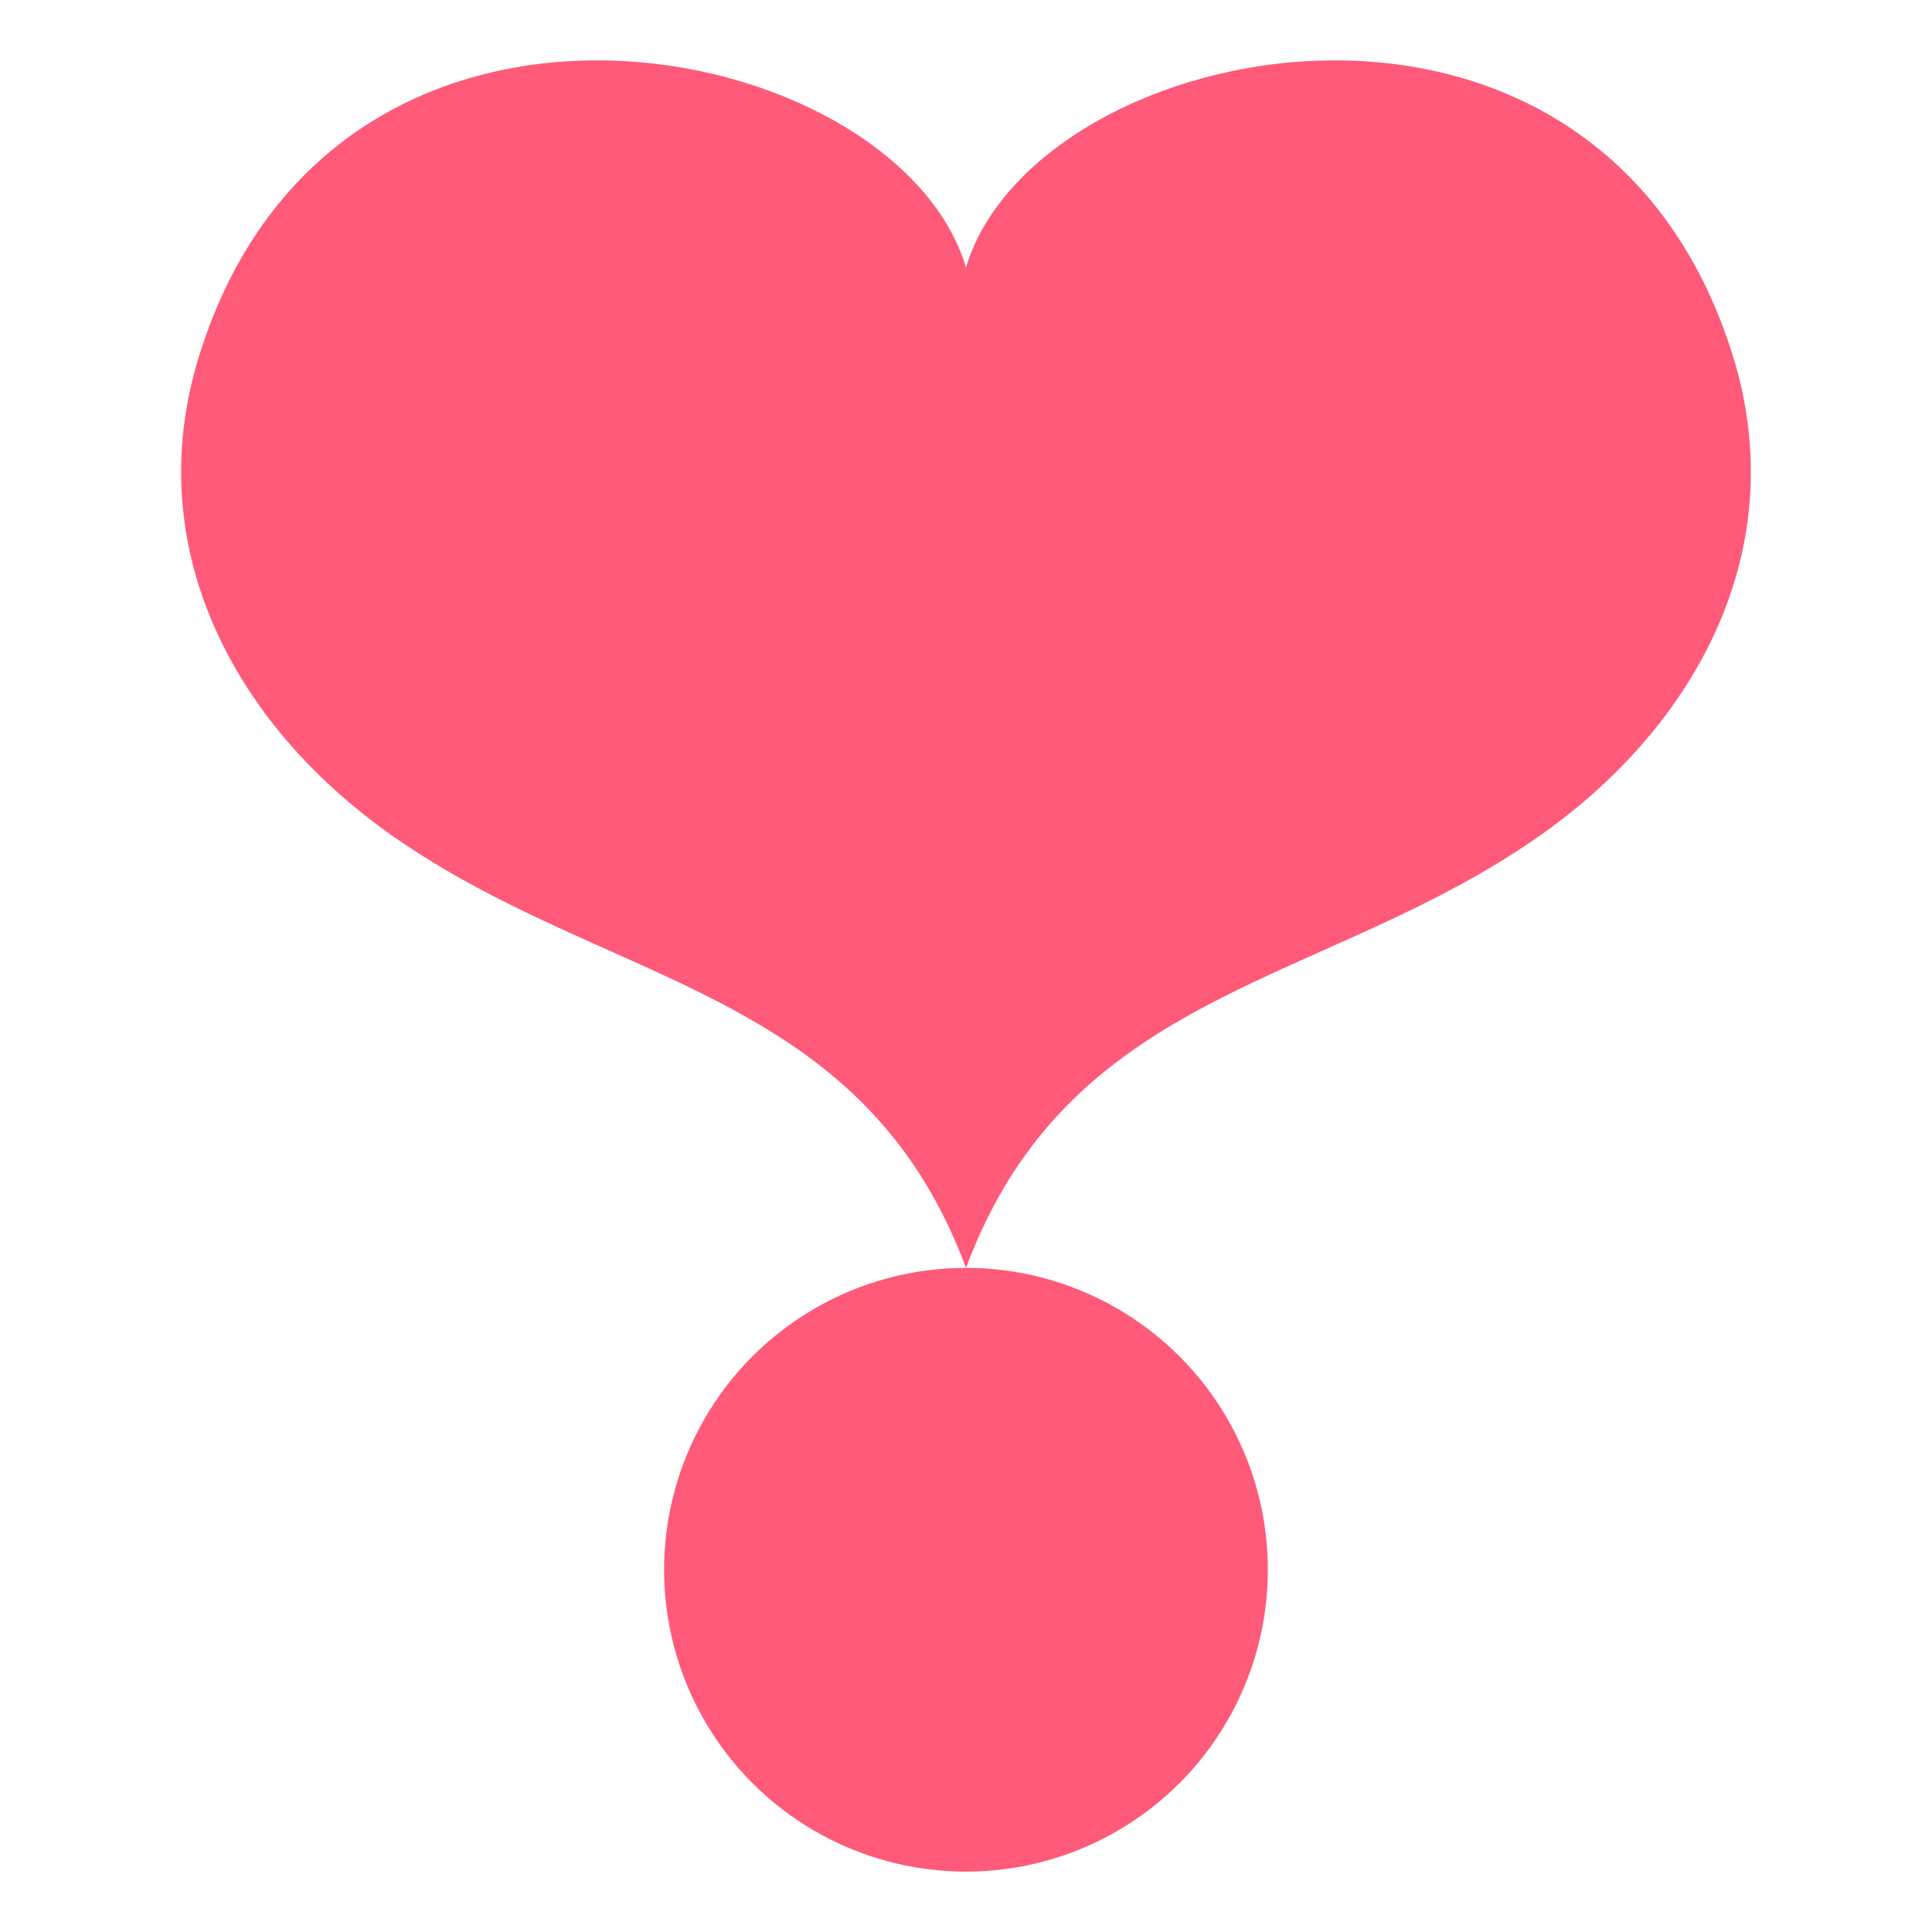
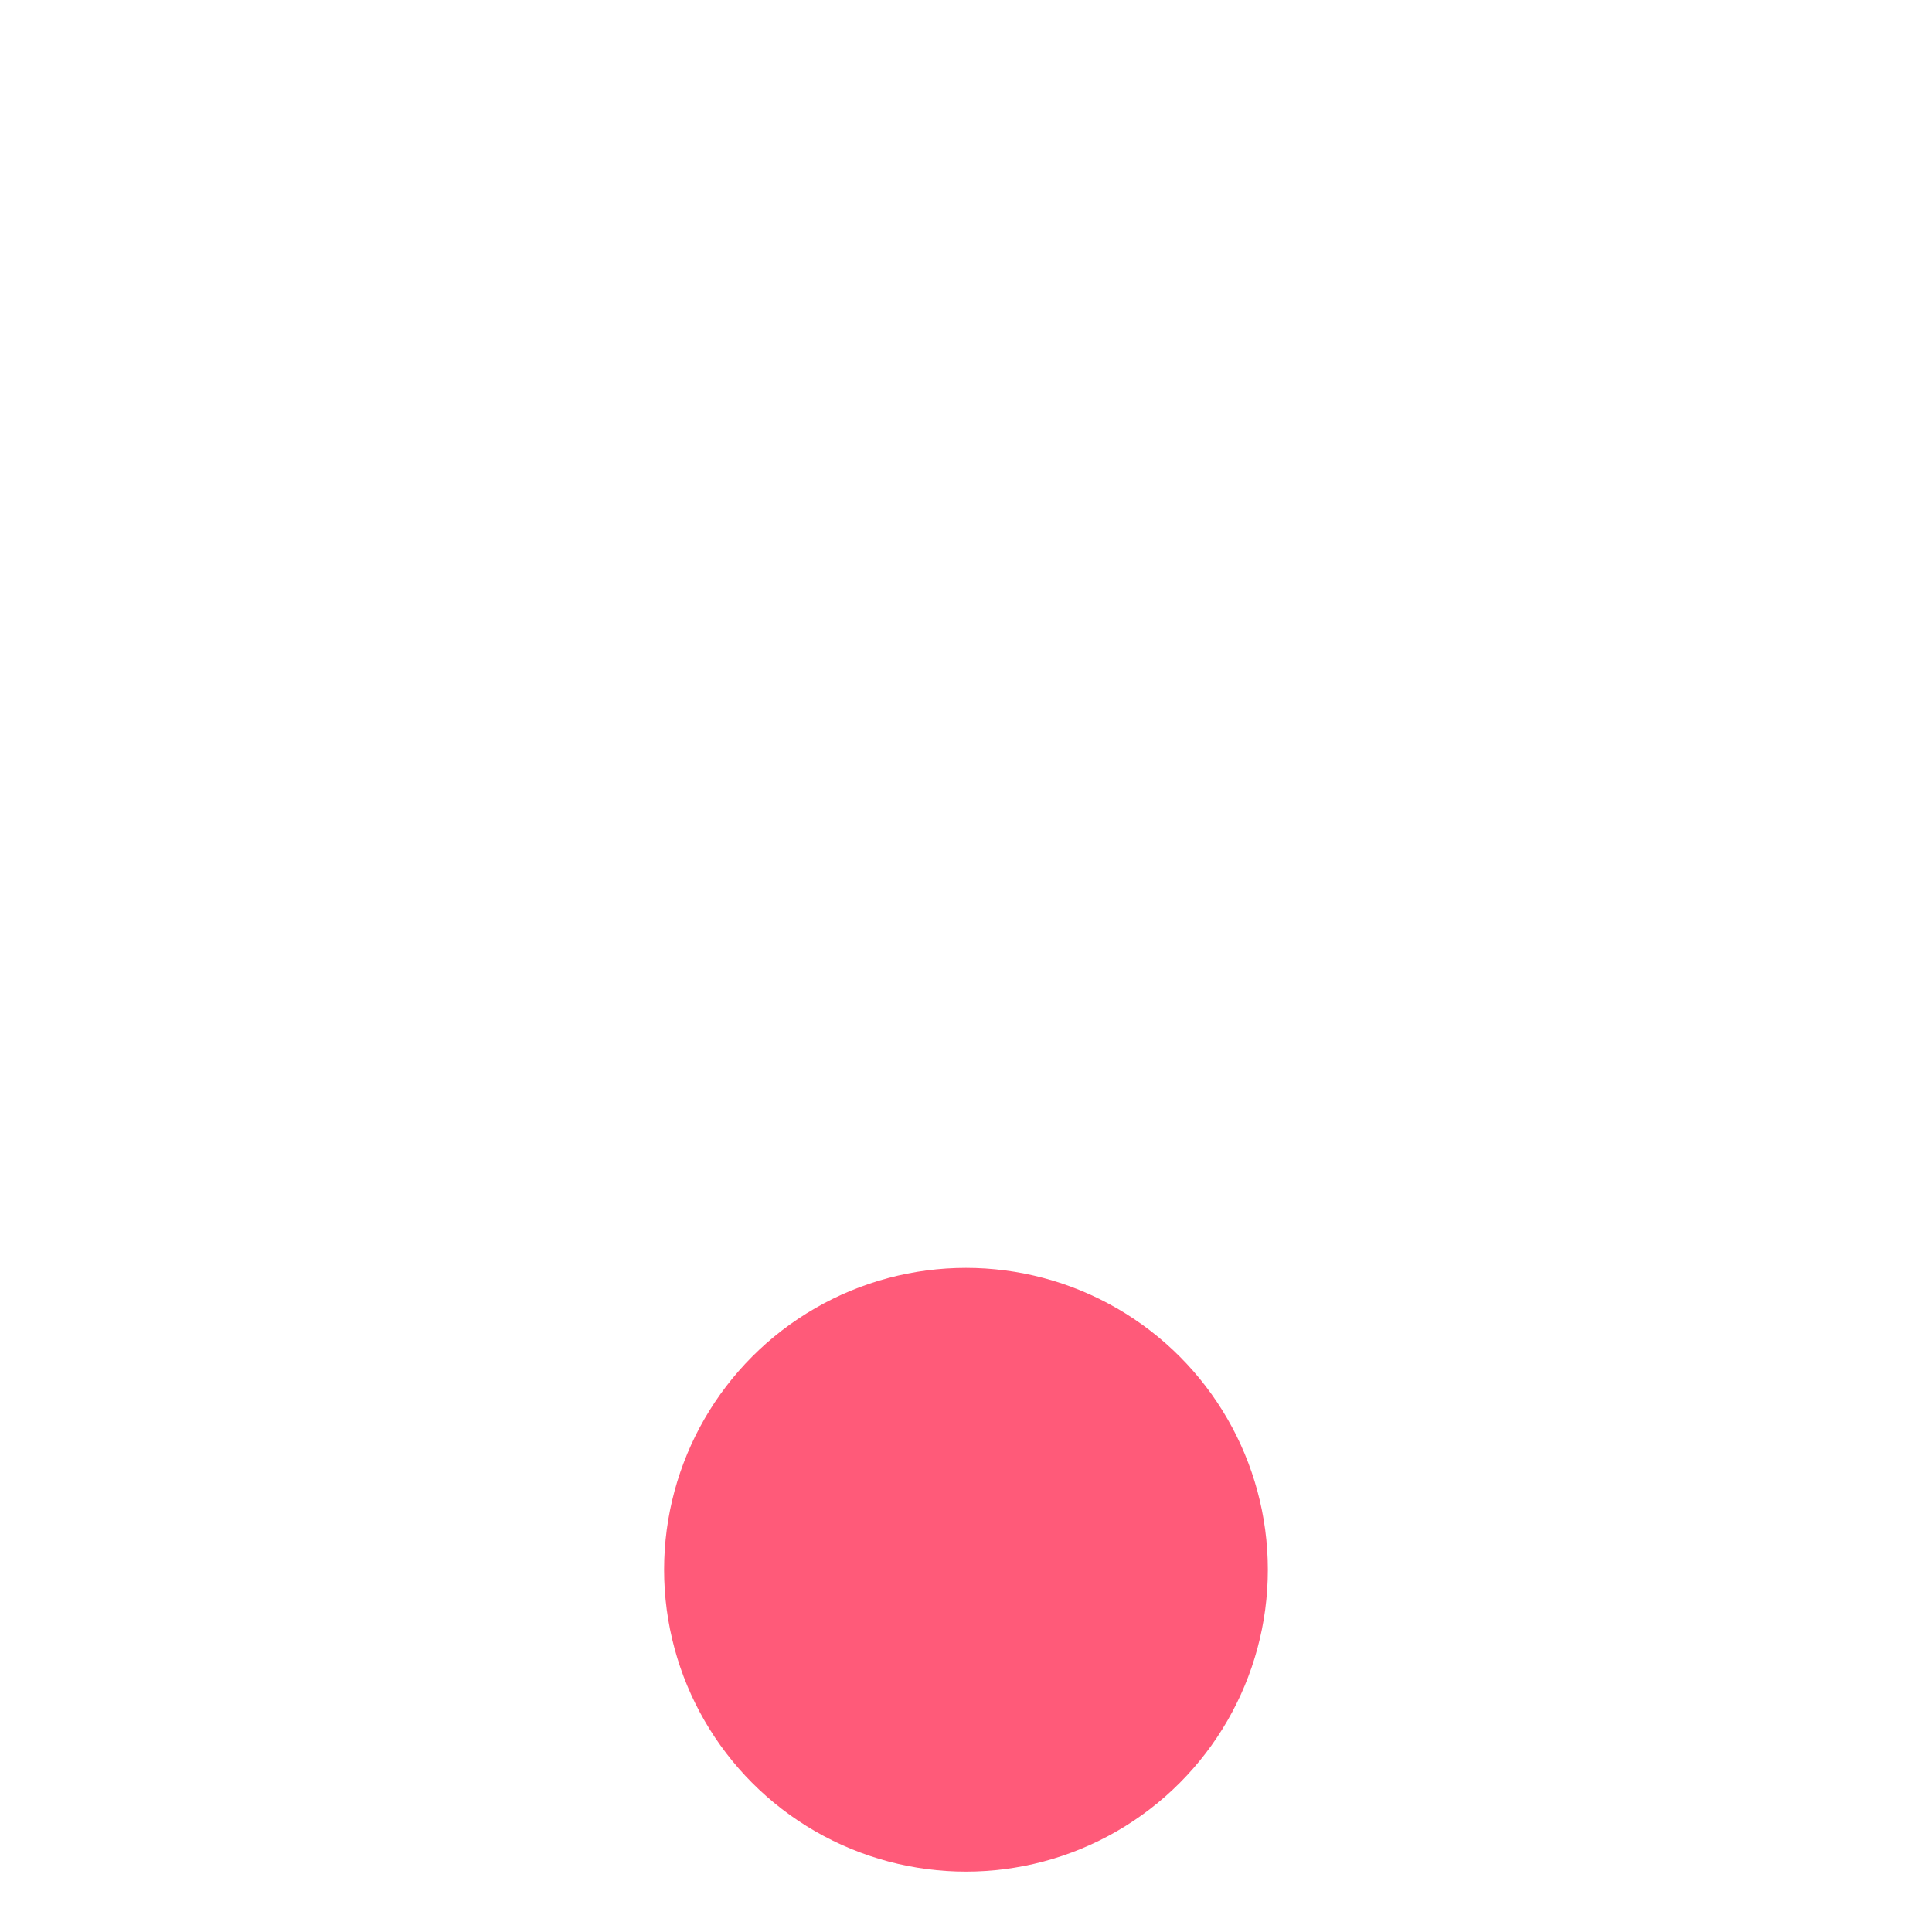
<svg xmlns="http://www.w3.org/2000/svg" width="64" height="64" viewBox="0 0 64 64">
  <g fill="#FF5A79">
    <circle cx="31.999" cy="52" r="10" />
-     <path d="M57.41 11.809C52.924-2.703 34.296 1.155 32 8.862 29.705 1.155 11.076-2.703 6.59 11.808 4.638 18.123 7.722 24 13.038 27.715 20.152 32.687 28.542 32.707 32 42c3.458-9.293 11.848-9.313 18.962-14.285 5.316-3.715 8.399-9.592 6.448-15.906z" />
  </g>
</svg>